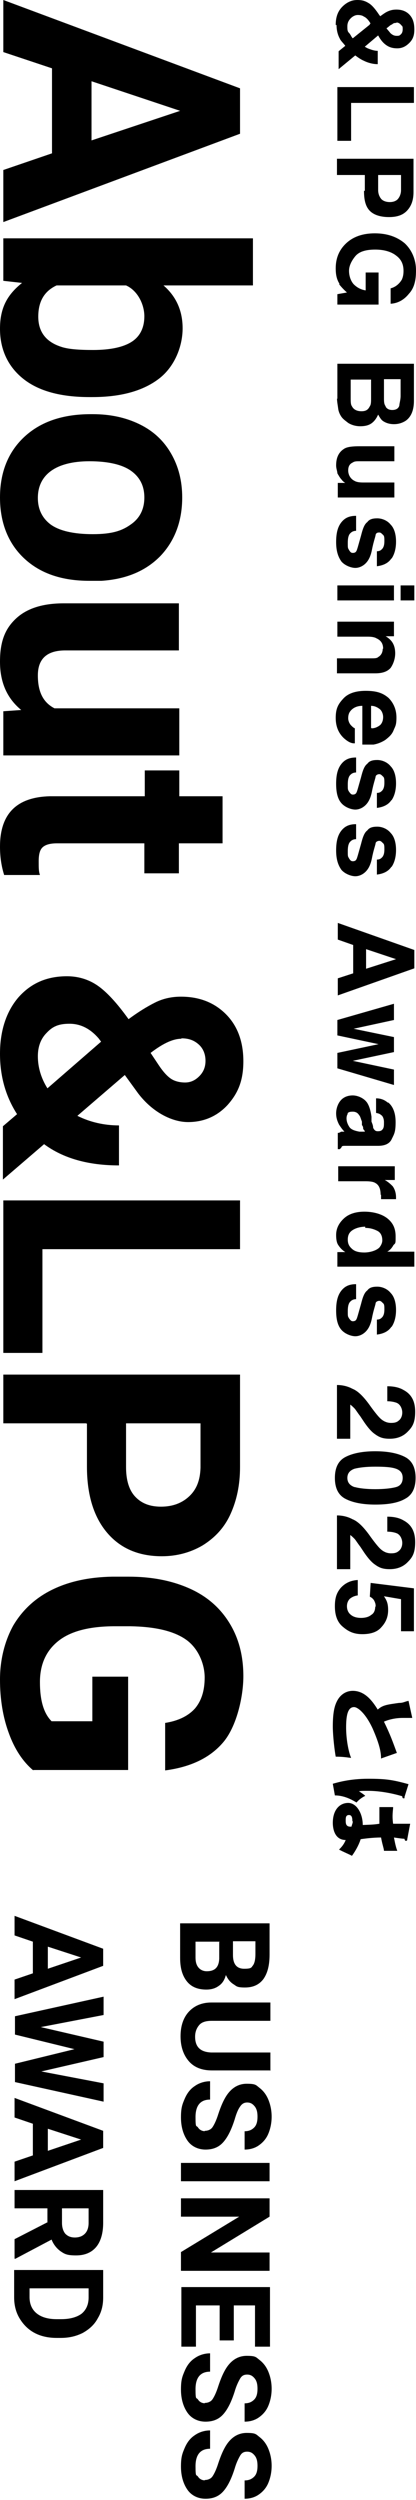
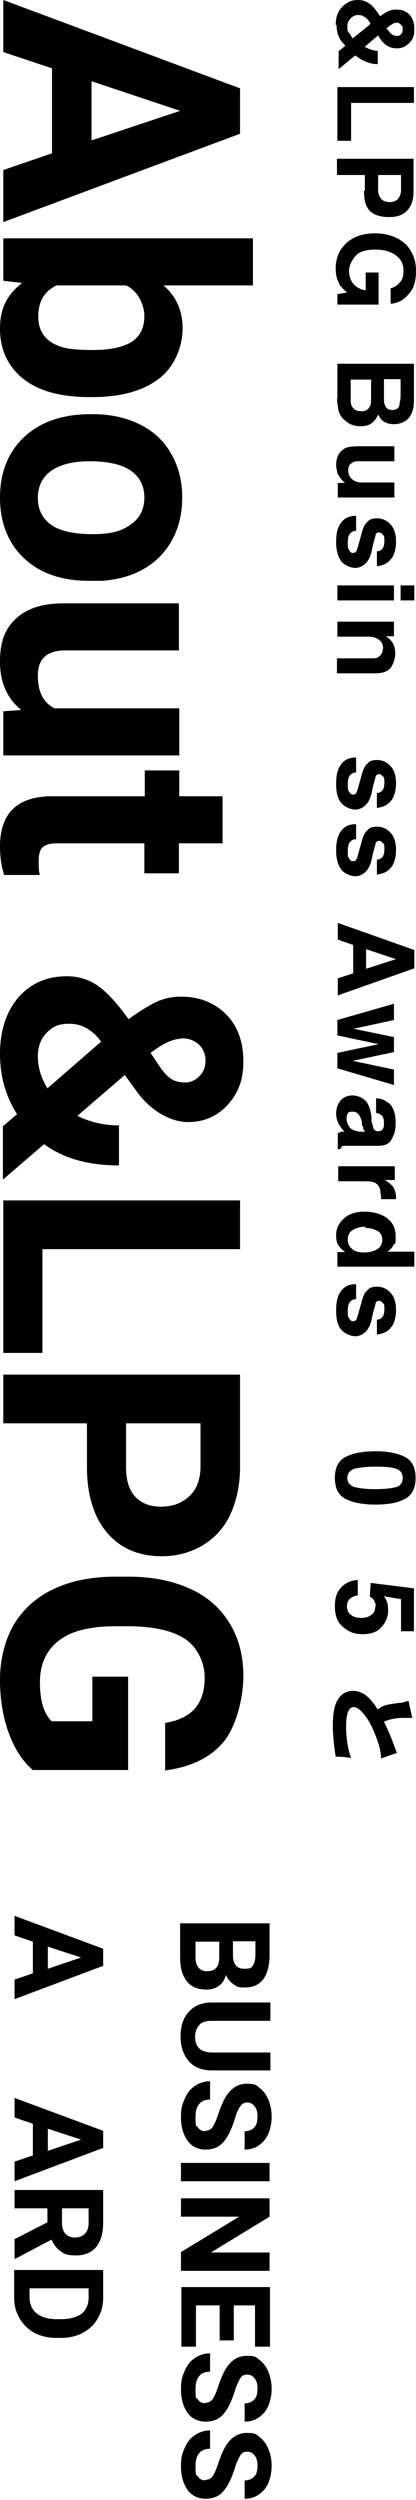
<svg xmlns="http://www.w3.org/2000/svg" id="uuid-48a1429a-1a33-4f75-94a9-270f481d17d7" version="1.1" viewBox="0 0 100 600">
  <defs>
    <style>
      .st0 {
        fill: none;
      }
    </style>
  </defs>
  <g id="uuid-ed02b254-0d17-464c-95ac-f2d461795756">
    <g>
      <g>
        <g>
          <path d="M12.5,36.9v-20.5L.8,12.5V0l56.9,21.2v10.9L.8,53.3v-12.5l11.7-4h0ZM22,19.5v14.2l21.3-7.1-21.3-7.1Z" />
          <path d="M21.5,95.3c-6.8,0-12.1-1.4-15.8-4.3s-5.7-7-5.7-12.1,1.8-8.2,5.3-11l-4.5-.5v-10.2h60v11.3h-21.5c3,2.6,4.6,6,4.6,10.3s-1.9,9.2-5.7,12.1-9.1,4.4-16,4.4c0,0-.7,0-.7,0ZM22.3,84c4.3,0,7.4-.7,9.4-2,2-1.3,3-3.4,3-6.1s-1.5-6.1-4.4-7.4H13.6c-3,1.4-4.4,3.9-4.4,7.5s1.8,6,5.4,7.2c1.7.6,4.3.8,7.9.8h-.2Z" />
          <path d="M22.3,99.4c4.2,0,7.9.8,11.2,2.4,3.3,1.6,5.8,3.9,7.6,7s2.7,6.6,2.7,10.6c0,5.7-1.8,10.4-5.2,14-3.5,3.6-8.2,5.6-14.2,6h-2.9c-6.5,0-11.7-1.7-15.6-5.3S0,125.5,0,119.4s2-11,5.9-14.6c3.9-3.6,9.2-5.4,15.9-5.4,0,0,.5,0,.5,0ZM21.5,110.7c-4,0-7.1.8-9.2,2.3s-3.2,3.7-3.2,6.5,1.1,4.9,3.1,6.4c2.1,1.5,5.5,2.3,10.1,2.3s7-.8,9.1-2.3c2.2-1.5,3.3-3.7,3.3-6.5s-1.1-4.9-3.2-6.4c-2.1-1.5-5.5-2.3-10-2.3h0Z" />
          <path d="M5.1,170.4c-3.4-2.8-5.1-6.6-5.1-11.6s1.3-8,3.9-10.4c2.6-2.4,6.4-3.6,11.4-3.6h27.7v11.3H15.7c-4.4,0-6.6,2-6.6,6s1.3,6.5,4,7.9h30v11.3H.8v-10.6l4.3-.3h0Z" />
          <path d="M53.4,202.4h-10.4v7.2h-8.3v-7.2H13.7c-1.6,0-2.7.3-3.4.9-.7.6-1,1.7-1,3.4s0,2.4.3,3.3H1c-.7-2.2-1-4.5-1-6.8,0-7.9,4-11.9,12-12.1h22.8v-6.2h8.3v6.2h10.4v11.3h0Z" />
          <path d="M16.1,234.3c2.6,0,5.1.7,7.3,2.2s4.7,4.2,7.5,8.1c2.3-1.7,4.4-3,6.4-4s4.1-1.4,6.2-1.4c4.4,0,8,1.4,10.8,4.2s4.2,6.6,4.2,11.3-1.3,7.7-3.8,10.5c-2.5,2.7-5.7,4.1-9.5,4.1s-8.5-2.3-12-6.9l-3.2-4.4-11.4,9.8c3,1.5,6.4,2.3,10,2.3v9.6c-7.4,0-13.4-1.7-18-5.1l-9.9,8.5v-12.8l3.4-2.9C1.4,263.2,0,258.4,0,252.9s1.5-10.1,4.4-13.5c3-3.4,6.8-5.1,11.7-5.1h0ZM9.1,253.5c0,2.7.8,5.3,2.3,7.7l12.9-11.2-.6-.8c-2-2.3-4.3-3.5-7-3.5s-4.1.7-5.5,2.2c-1.4,1.4-2.1,3.3-2.1,5.6h0ZM43.6,249.3c-2,0-4.4,1.1-7.4,3.4l2,3c1,1.5,2,2.6,2.9,3.2s2.1.9,3.4.9,2.4-.5,3.4-1.5,1.5-2.2,1.5-3.7-.5-2.9-1.6-3.9-2.4-1.5-4.1-1.5h-.1Z" />
          <path d="M10.2,299.8v24.9H.8v-36.6h56.9v11.7H10.2Z" />
          <path d="M20.8,341.6H.8v-11.7h56.9v22.2c0,4.3-.8,8-2.3,11.3s-3.8,5.7-6.7,7.5c-2.9,1.7-6.2,2.6-9.8,2.6-5.6,0-10-1.9-13.2-5.7-3.2-3.8-4.8-9.1-4.8-15.8v-10.3h-.1ZM30.3,341.6v10.5c0,3.1.7,5.5,2.2,7.1s3.5,2.4,6.2,2.4,5-.8,6.8-2.5,2.6-3.9,2.7-6.8v-10.7h-17.9Z" />
          <path d="M8,424.9c-2.5-2.1-4.5-5.1-5.9-9-1.4-3.8-2.1-8.1-2.1-12.8s1.1-9.2,3.2-13c2.2-3.7,5.3-6.6,9.4-8.6s8.9-3,14.4-3.1h3.9c5.7,0,10.6,1,14.8,2.9s7.3,4.7,9.5,8.3c2.2,3.6,3.3,7.8,3.3,12.7s-1.6,12-4.8,15.8-7.9,6-14,6.8v-11.4c3.2-.5,5.6-1.7,7.2-3.5,1.5-1.8,2.3-4.2,2.3-7.4s-1.5-7-4.5-9.1-7.5-3.1-13.4-3.2h-3.6c-6,0-10.5,1.1-13.5,3.4s-4.6,5.6-4.6,10,.9,7.5,2.8,9.4h9.8v-10.7h8.6v22.4H8Z" />
        </g>
        <g>
          <path d="M43.5,461.6h21.3v7.5c0,2.6-.5,4.5-1.5,5.9-1,1.3-2.4,2-4.4,2s-2-.3-2.8-.8-1.4-1.3-1.8-2.2c-.3,1.1-.8,2-1.7,2.6-.8.6-1.8.9-3,.9-2,0-3.6-.6-4.7-2s-1.6-3.2-1.6-5.6v-8.3s.2,0,.2,0ZM52.8,466h-5.8v3.8c0,1,.2,1.8.7,2.4s1.2.9,2,.9c2,0,2.9-1,3-3v-4h0ZM56,466v3.2c0,2.2.9,3.3,2.7,3.3s1.7-.3,2.1-.8.6-1.5.6-2.7v-3.1h-5.4,0Z" />
          <path d="M64.9,496.9h-14c-2.3,0-4.2-.7-5.5-2.2s-2-3.5-2-6,.7-4.5,2-5.9,3.1-2.2,5.4-2.2h14.2v4.4h-14.1c-1.4,0-2.4.3-3,1s-1,1.6-1,2.8c0,2.5,1.3,3.7,3.9,3.8h14.2v4.4h0Z" />
          <path d="M49.2,511.4c.8,0,1.5-.3,1.9-.9s.9-1.6,1.4-3.2c.5-1.5,1-2.7,1.5-3.6,1.3-2.4,3.1-3.6,5.3-3.6s2.2.3,3.1,1,1.6,1.6,2.1,2.8.8,2.6.8,4.1-.3,2.9-.8,4.1-1.3,2.1-2.3,2.8-2.2,1-3.4,1v-4.4c1,0,1.7-.3,2.3-.9s.8-1.5.8-2.6-.2-1.9-.7-2.5-1-.9-1.8-.9-1.3.4-1.7,1c-.5.7-.9,1.7-1.3,3.1-.8,2.5-1.7,4.3-2.8,5.5s-2.5,1.7-4.2,1.7-3.3-.7-4.3-2.1c-1-1.4-1.6-3.3-1.6-5.6s.3-3.1.9-4.5,1.4-2.4,2.5-3.1c1-.7,2.3-1.1,3.6-1.1v4.4c-2.3,0-3.5,1.4-3.5,4.2s.2,1.9.6,2.5,1,.9,1.8.9h-.2,0Z" />
          <path d="M43.5,523.5v-4.4h21.3v4.4h-21.3Z" />
          <path d="M43.5,544.9v-4.4l14-8.5h-14v-4.4h21.3v4.4l-14.1,8.6h14.1v4.4h-21.3Z" />
          <path d="M52.8,561.7v-8.4h-5.7v9.9h-3.5v-14.3h21.3v14.3h-3.6v-9.9h-5.1v8.4h-3.5.1Z" />
          <path d="M49.2,576.7c.8,0,1.5-.3,1.9-.9s.9-1.6,1.4-3.2c.5-1.5,1-2.7,1.5-3.6,1.3-2.4,3.1-3.6,5.3-3.6s2.2.3,3.1,1c.9.7,1.6,1.6,2.1,2.8s.8,2.6.8,4.1-.3,2.9-.8,4.1c-.5,1.2-1.3,2.1-2.3,2.8s-2.2,1-3.4,1v-4.4c1,0,1.7-.3,2.3-.9s.8-1.5.8-2.6-.2-1.9-.7-2.5-1-.9-1.8-.9-1.3.3-1.7,1-.9,1.7-1.3,3.1c-.8,2.5-1.7,4.3-2.8,5.5s-2.5,1.7-4.2,1.7-3.3-.7-4.3-2.1c-1-1.4-1.6-3.3-1.6-5.6s.3-3.1.9-4.5,1.4-2.4,2.5-3.1c1-.7,2.3-1.1,3.6-1.1v4.4c-2.3,0-3.5,1.4-3.5,4.2s.2,1.9.6,2.5,1,.9,1.8.9h-.2,0Z" />
          <path d="M49.2,595.2c.8,0,1.5-.3,1.9-.9s.9-1.6,1.4-3.2c.5-1.5,1-2.7,1.5-3.6,1.3-2.4,3.1-3.6,5.3-3.6s2.2.3,3.1,1c.9.7,1.6,1.6,2.1,2.8s.8,2.6.8,4.1-.3,2.9-.8,4.1c-.5,1.2-1.3,2.1-2.3,2.8s-2.2,1-3.4,1v-4.4c1,0,1.7-.3,2.3-.9s.8-1.5.8-2.6-.2-1.9-.7-2.5-1-.9-1.8-.9-1.3.3-1.7,1-.9,1.7-1.3,3.1c-.8,2.5-1.7,4.3-2.8,5.5s-2.5,1.7-4.2,1.7-3.3-.7-4.3-2.1c-1-1.4-1.6-3.3-1.6-5.6s.3-3.1.9-4.5,1.4-2.4,2.5-3.1c1-.7,2.3-1.1,3.6-1.1v4.4c-2.3,0-3.5,1.4-3.5,4.2s.2,1.9.6,2.5,1,.9,1.8.9h-.2,0Z" />
          <path d="M7.9,473.7v-7.7l-4.4-1.5v-4.7l21.3,7.9v4.1l-21.3,8v-4.7l4.4-1.5h0ZM11.5,467.2v5.3l8-2.7-8-2.6h0Z" />
-           <path d="M9.7,497.1l15.2,2.9v4.4l-21.3-4.7v-4.4l14.3-3.5-14.3-3.5v-4.4l21.3-4.7v4.4l-15.1,2.9,15.1,3.5v3.7l-15.2,3.5h0Z" />
          <path d="M7.9,517.4v-7.7l-4.4-1.5v-4.7l21.3,7.9v4.1l-21.3,8v-4.7l4.4-1.5h0ZM11.5,510.9v5.3l8-2.7-8-2.6Z" />
          <path d="M11.4,533.5v-3.5H3.5v-4.4h21.3v7.9c0,2.5-.6,4.5-1.7,5.8s-2.7,2-4.8,2-2.7-.3-3.6-.9-1.8-1.6-2.3-2.9l-8.7,4.6h-.2v-4.7l7.8-4h.1ZM14.9,530v3.5c0,1.1.3,2,.8,2.6.6.6,1.3.9,2.3.9s1.8-.3,2.4-.9c.6-.6.9-1.5.9-2.6v-3.5h-6.4Z" />
          <path d="M3.5,544.8h21.3v6.6c0,1.9-.4,3.5-1.3,5-.8,1.5-2,2.6-3.6,3.5-1.6.8-3.3,1.2-5.3,1.2h-1c-2,0-3.8-.4-5.3-1.2s-2.7-2-3.6-3.5-1.3-3.2-1.3-5v-6.6h.1ZM21.3,549.2H7.1v2.1c0,1.7.6,3,1.7,3.9s2.7,1.4,4.8,1.4h1.1c2.2,0,3.8-.5,4.9-1.3,1.1-.9,1.7-2.2,1.7-3.9v-2.2h0Z" />
        </g>
      </g>
      <rect class="st0" width="100" height="600" />
    </g>
  </g>
  <g>
    <path d="M80.7,6c0-1.9.5-3.3,1.6-4.4,1.1-1.1,2.3-1.6,3.6-1.6s2,.3,2.8.8c.8.5,1.6,1.5,2.4,2.7l.3.4c.7-.5,1.2-.9,1.9-1.2s1.3-.4,2-.4c1.3,0,2.4.4,3.2,1.3.8.9,1.1,2,1.1,3.5s-.4,2.4-1.2,3.2-1.7,1.3-2.9,1.3-2-.3-2.7-.8-1.3-1.2-1.9-2.3l-3.2,2.7c.4.3.9.5,1.5.7s1.1.3,1.6.3v3.2c-1.1,0-2.3-.3-3.3-.8-.7-.3-1.3-.7-2.1-1.3l-4,3.3v-4.3l1.6-1.3c-.5-.7-1.1-1.2-1.3-1.7-.5-.9-.8-2-.8-3.3,0,0-.2,0-.2,0ZM89.1,5.7c-.5-.9-1.1-1.5-1.6-1.7-.4-.3-.9-.4-1.5-.4s-1.2.3-1.7.8-.8,1.1-.8,1.9,0,1.2.4,1.6.5.9.9,1.3l4.1-3.3h0v-.2h.2ZM95.3,5.5c-.4,0-.7,0-1.1.4-.3,0-.7.5-1.3.9.4.5.7.8.9,1.1.4.4.9.7,1.5.7s.7,0,1.1-.4c.3-.3.4-.7.4-1.2s0-.7-.3-.9c-.3-.4-.7-.7-1.2-.7h0Z" />
    <path d="M99.5,20.8v3.9h-15.1v9.1h-3.3v-12.9h18.4Z" />
    <path d="M87.7,45.9v-3.9h-6.7v-3.9h18.4v8c0,1.9-.5,3.3-1.5,4.4s-2.4,1.6-4.4,1.6-3.7-.5-4.7-1.6-1.3-2.7-1.3-4.7h.2ZM91.6,47.7c.4.5,1.2.8,2.1.8s1.6-.3,2-.8.7-1.2.7-2.1v-3.6h-5.5v3.6c0,.9.3,1.6.7,2.1Z" />
    <path d="M81.6,68.1c-.7-1.1-.9-2.3-.9-3.7,0-2.4.8-4.4,2.5-6s4-2.4,6.9-2.4,5.3.8,7.2,2.4c1.7,1.6,2.7,3.9,2.7,6.5s-.5,4.3-1.7,5.6c-1.2,1.5-2.7,2.3-4.4,2.4v-3.7c1.2-.3,2.1-1.1,2.7-2.1.3-.7.4-1.3.4-2.1,0-1.5-.5-2.7-1.7-3.6-1.1-.9-2.8-1.5-5.1-1.5s-3.9.5-4.8,1.6-1.5,2.3-1.5,3.5.4,2.4,1.1,3.2c.8.8,1.7,1.3,2.9,1.5v-4.3h3.1v7.7h-9.9v-2.5l2.3-.4c-.9-.8-1.5-1.5-1.9-2h.1Z" />
    <path d="M81.1,95.7v-8.4h18.4v8.9c0,2.3-.7,3.9-2,4.8-.8.5-1.7.8-2.8.8s-2-.3-2.7-.8c-.4-.3-.7-.8-1.1-1.5-.4.9-.9,1.6-1.6,2.1s-1.6.7-2.7.7-2.1-.3-2.9-.8c-.5-.4-1.1-.8-1.5-1.3s-.8-1.3-.9-2.1-.3-1.7-.3-2.7v.3h0ZM89.2,95.6v-4.5h-4.9v4.5c0,.8,0,1.5.3,1.9.4.8,1.2,1.2,2.3,1.2s1.6-.4,2-1.2c.3-.4.3-1.1.3-1.9h0,0ZM92.7,97.6c.3.5.8.8,1.6.8s1.5-.3,1.7-1.1c0-.5.3-1.3.3-2.3v-4h-4v4.5c0,.8,0,1.5.4,2h0Z" />
    <path d="M83.1,116l-.4-.3q-.4-.3-.5-.5c-.5-.5-.8-1.1-1.1-1.6,0-.5-.3-1.1-.3-1.9,0-2,.7-3.3,2.1-4.1.8-.4,2-.5,3.6-.5h8.3v3.6h-8.3c-.8,0-1.3,0-1.7.3-.7.3-1.1.9-1.1,1.9s.5,2,1.5,2.5c.5.3,1.2.4,2.1.4h7.5v3.6h-13.6v-3.5h1.9Z" />
    <path d="M94.1,134c-.7,1.1-1.9,1.7-3.5,1.9v-3.6c.4,0,.8-.1,1.1-.4.5-.4.7-1.1.7-2s0-1.3-.4-1.6c-.3-.3-.5-.5-.8-.5s-.7,0-.9.5c0,.4-.5,1.6-.9,3.7-.3,1.5-.8,2.5-1.5,3.2s-1.6,1.1-2.5,1.1-2.4-.5-3.3-1.5c-.8-1.1-1.3-2.5-1.3-4.7s.4-3.7,1.3-4.8c.9-1.1,2-1.5,3.5-1.5v3.6c-.7,0-1.1.3-1.3.5-.5.4-.7,1.2-.7,2.4s0,1.2.3,1.7.5.7.9.7.7-.1.9-.5.5-1.6,1.1-3.7c.4-1.6.8-2.7,1.5-3.2.5-.7,1.3-.9,2.4-.9s2.4.5,3.2,1.5c.9.9,1.3,2.4,1.3,4.1s-.4,3.1-1.1,4.1h0Z" />
    <path d="M94.7,144.1h-13.6v-3.6h13.6v3.6ZM99.6,144.1h-3.3v-3.6h3.3v3.6Z" />
    <path d="M92.1,155.7c0-1.2-.5-2-1.6-2.5-.5-.3-1.2-.4-2.1-.4h-7.3v-3.6h13.6v3.5h-2c.7.4,1.2.9,1.5,1.3.5.7.8,1.6.8,2.8s-.4,2.5-1.1,3.5c-.8.9-2,1.3-3.7,1.3h-9.2v-3.6h8.3c.7,0,1.3,0,1.6-.3.7-.4,1.1-1.1,1.1-2h.3-.2Z" />
-     <path d="M85.1,178.4c-.8,0-1.6-.5-2.4-1.2-1.3-1.2-2-2.8-2-4.9s.5-3.2,1.7-4.5c1.1-1.3,2.9-2,5.5-2s4.1.5,5.5,1.7c1.2,1.2,1.9,2.8,1.9,4.7s-.3,2.1-.7,3.1-1.1,1.6-2,2.3c-.8.5-1.7.9-2.8,1.1h-2.7v-9.3c-1.3,0-2.3.5-2.9,1.3-.4.5-.5,1.1-.5,1.7s.3,1.3.7,1.7.5.5.9.7v3.6h-.2ZM89.3,174.8c.9,0,1.6-.4,2.1-.8.5-.5.7-1.2.7-1.9s-.3-1.5-.8-1.9-1.2-.8-2.1-.8v5.6-.3h.1Z" />
    <path d="M94.1,192c-.7,1.1-1.9,1.7-3.5,1.9v-3.6c.4,0,.8-.1,1.1-.4.5-.4.7-1.1.7-2s0-1.3-.4-1.6c-.3-.3-.5-.5-.8-.5s-.7.1-.9.5c0,.4-.5,1.6-.9,3.7-.3,1.5-.8,2.5-1.5,3.2s-1.6,1.1-2.5,1.1-2.4-.5-3.3-1.5-1.3-2.5-1.3-4.7.4-3.7,1.3-4.8,2-1.5,3.5-1.5v3.6c-.7,0-1.1.3-1.3.5-.5.4-.7,1.2-.7,2.4s0,1.2.3,1.7c.3.4.5.7.9.7s.7-.1.9-.5.5-1.6,1.1-3.7c.4-1.6.8-2.7,1.5-3.2.5-.7,1.3-.9,2.4-.9s2.4.5,3.2,1.5c.9.9,1.3,2.4,1.3,4.1s-.4,3.1-1.1,4.1h0Z" />
    <path d="M94.1,208c-.7,1.1-1.9,1.7-3.5,1.9v-3.6c.4,0,.8-.1,1.1-.4.5-.4.7-1.1.7-2s0-1.3-.4-1.6c-.3-.3-.5-.5-.8-.5s-.7.1-.9.5c0,.4-.5,1.6-.9,3.7-.3,1.5-.8,2.5-1.5,3.2s-1.6,1.1-2.5,1.1-2.4-.5-3.3-1.5c-.8-1.1-1.3-2.5-1.3-4.7s.4-3.7,1.3-4.8,2-1.5,3.5-1.5v3.6c-.7,0-1.1.3-1.3.5-.5.4-.7,1.2-.7,2.4s0,1.2.3,1.7.5.7.9.7.7-.1.9-.5.5-1.6,1.1-3.7c.4-1.6.8-2.7,1.5-3.2.5-.7,1.3-.9,2.4-.9s2.4.5,3.2,1.5c.9.9,1.3,2.4,1.3,4.1s-.4,3.1-1.1,4.1h0Z" />
    <path d="M84.9,233.6v-6.8l-3.7-1.3v-4l18.4,6.5v4.4l-18.4,6.5v-4.1l3.7-1.2h0ZM88,232.5l7.2-2.3-7.2-2.4v4.7Z" />
    <path d="M81.1,252.7l9.9-2.1-9.9-2.1v-3.7l13.6-3.9v3.9l-9.7,2.1,9.7,2v3.6l-9.9,2.1,9.9,2.1v3.7l-13.6-4v-3.6h0Z" />
    <path d="M93.2,264.5c1.2.9,1.9,2.5,1.9,4.8s-.3,2.8-.9,4c-.5,1.2-1.7,1.7-3.3,1.7h-7.9c-.5,0-.8,0-.9.3s-.3.3-.4.5h-.5v-3.9c.3,0,.5-.1.8-.3h.8c-.5-.5-.9-1.1-1.3-1.7-.4-.8-.7-1.6-.7-2.7s.4-2.3,1.1-3.1,1.7-1.2,2.9-1.2,2.9.7,3.6,2c.4.7.7,1.7.9,3.1v1.2c.3.7.4,1.1.4,1.5.3.5.5.8,1.1.8s.9-.1,1.2-.5c.3-.4.3-.9.3-1.7s-.3-1.5-.7-1.7c-.3-.3-.7-.4-1.2-.5v-3.5c1.2,0,2.1.4,2.9,1.1h0v-.2h-.1ZM83.7,267.2c-.3.3-.4.8-.4,1.2,0,.8.3,1.5.7,2.1s1.3.9,2.4,1.1h1.3c0-.3-.3-.4-.4-.7,0-.3,0-.5-.3-.9v-.8c-.3-.8-.4-1.3-.7-1.6-.3-.5-.8-.8-1.5-.8s-1.1.1-1.3.5h.2Z" />
    <path d="M91.5,286.8c0-1.5-.4-2.4-1.3-2.9-.5-.3-1.3-.4-2.4-.4h-6.5v-3.6h13.6v3.3h-2.4c.9.5,1.5,1.1,1.9,1.5.5.7.8,1.6.8,2.7s0,0,0,.1v.3h-3.6v-1.1h0Z" />
    <path d="M99.5,304h-18.4v-3.5h1.9c-.8-.5-1.3-1.1-1.7-1.7s-.5-1.5-.5-2.4c0-1.6.7-2.9,1.9-4s2.9-1.6,4.9-1.6,4.1.5,5.5,1.6,2,2.5,2,4.3,0,1.6-.5,2.1c-.4.7-.8,1.2-1.5,1.6h6.5v3.6h-.1ZM87.9,294.4c-1.2,0-2.3.3-3.1.8-.8.5-1.2,1.2-1.2,2.3s.4,1.7,1.1,2.3,1.7.8,2.9.8,2.8-.4,3.6-1.2c.4-.5.7-1.1.7-1.7,0-1.1-.4-1.9-1.2-2.3s-1.7-.7-2.9-.7v-.3h0Z" />
    <path d="M94.1,318.4c-.7,1.1-1.9,1.7-3.5,1.9v-3.6c.4,0,.8-.1,1.1-.4.5-.4.7-1.1.7-2s0-1.3-.4-1.6c-.3-.3-.5-.5-.8-.5s-.7.1-.9.5c0,.4-.5,1.6-.9,3.7-.3,1.5-.8,2.5-1.5,3.2s-1.6,1.1-2.5,1.1-2.4-.5-3.3-1.5-1.3-2.5-1.3-4.7.4-3.7,1.3-4.8,2-1.5,3.5-1.5v3.6c-.7,0-1.1.3-1.3.5-.5.4-.7,1.2-.7,2.4s0,1.2.3,1.7c.3.4.5.7.9.7s.7-.1.9-.5.5-1.6,1.1-3.7c.4-1.6.8-2.7,1.5-3.2.5-.7,1.3-.9,2.4-.9s2.4.5,3.2,1.5c.9.9,1.3,2.4,1.3,4.1s-.4,3.1-1.1,4.1h0Z" />
    <path d="M91.6,422.1c0-1.5-.3-3.3-2-7.2-1.7-3.7-3.6-5.2-4.5-5.2-1.6,0-1.9,2.3-1.9,4.9s.5,5.6,1.2,7.3c-.9-.1-1.9-.3-3.7-.3-.5-2.9-.7-6-.7-7.2,0-3.7.5-5.2,1.1-6.3.7-1.3,2-2.3,3.7-2.3,2.9,0,4.7,2.4,6,4.5,1.2-1.1,2.3-1.2,5.1-1.6,1.1,0,1.3-.3,2.3-.5l.9,4.1h-2.3c-2.5,0-4.3.8-4.5.9,1.6,3.3,2.1,4.8,3.1,7.5l-3.7,1.3h0Z" />
-     <path d="M97.3,431.3c0,.1,0,.3-.3.3s-.3-.4-.3-.5c-4.4-1.3-7.6-1.3-8.3-1.3-1.1,0-1.6,0-2.1.1.4.3,1.1.7,1.5,1.1-.8.4-1.5.9-2.1,1.6-.7-.4-2.7-1.7-5.2-1.7l-.5-2.8c1.1-.3,4-1.2,8.5-1.2s6,.3,9.7,1.3l-1.1,3.5v-.3h.2ZM97.9,441.5s0,.3-.3.3-.3-.3-.4-.5c-.5,0-1.1-.1-2.5-.3.3,1.6.5,2.4.8,3.2h-3.2c0-.5-.4-1.5-.7-3.2-2.1,0-4.1.3-4.9.4-.5,1.6-1.5,3.2-2.1,4-.7-.4-2-.9-3.1-1.5.7-.7,1.2-1.3,1.6-2.3-2.7,0-3.1-2.8-3.1-4.1,0-3.2,1.7-4.8,3.7-4.8s3.5,2.5,3.5,5.3c2.4-.1,2.7-.1,4-.3v-4h3.3c0,.8-.3,1.9,0,4h4.1l-.7,3.7h0ZM84.7,437.1c0-.5,0-1.5-.8-1.5s-.8.7-.8,1.3,0,1.5,1.1,1.5,0,0,.3,0c0-.3.3-.7.3-1.3h0Z" />
  </g>
  <g>
-     <path d="M95.9,340.9c.5-.4.8-1.1.8-1.9s-.4-1.9-1.3-2.3c-.5-.2-1.3-.4-2.3-.4v-3.6c1.6,0,2.9.3,3.9.9,1.9,1,2.8,2.7,2.8,5.2s-.6,3.6-1.7,4.7c-1.1,1.2-2.6,1.8-4.4,1.8s-2.6-.4-3.7-1.2c-.7-.5-1.5-1.4-2.4-2.7l-1-1.5c-.7-.9-1.1-1.6-1.4-1.9-.3-.3-.6-.6-1-.9v8.2h-3.2v-12.9c1.3,0,2.6.3,3.7.9,1.3.5,2.6,1.8,4,3.7,1.2,1.7,2.1,2.8,2.6,3.3.8.8,1.7,1.2,2.7,1.2s1.5-.2,2-.7Z" />
    <path d="M80.5,354.7c0-2.4.8-4.1,2.5-5s4.1-1.4,7.2-1.4,5.5.5,7.2,1.4,2.5,2.6,2.5,5-.8,4.1-2.5,5c-1.7,1-4.1,1.4-7.2,1.4s-5.5-.5-7.2-1.4-2.5-2.6-2.5-5ZM85.3,356.9c1.1.3,2.8.5,4.9.5s3.9-.2,5-.5c1.1-.3,1.6-1.1,1.6-2.2s-.5-1.8-1.6-2.2c-1.1-.4-2.8-.5-5-.5s-3.8.2-5,.5c-1.1.4-1.7,1.1-1.7,2.2s.6,1.8,1.7,2.2Z" />
-     <path d="M95.9,372.2c.5-.4.8-1.1.8-1.9s-.4-1.9-1.3-2.3c-.5-.2-1.3-.4-2.3-.4v-3.6c1.6,0,2.9.3,3.9.9,1.9,1,2.8,2.7,2.8,5.2s-.6,3.6-1.7,4.7c-1.1,1.2-2.6,1.8-4.4,1.8s-2.6-.4-3.7-1.2c-.7-.5-1.5-1.4-2.4-2.7l-1-1.5c-.7-.9-1.1-1.6-1.4-1.9-.3-.3-.6-.6-1-.9v8.2h-3.2v-12.9c1.3,0,2.6.3,3.7.9,1.3.5,2.6,1.8,4,3.7,1.2,1.7,2.1,2.8,2.6,3.3.8.8,1.7,1.2,2.7,1.2s1.5-.2,2-.7Z" />
    <path d="M90.3,385.7c0-.4,0-.8-.2-1.2-.2-.6-.6-1-1.2-1.3l.2-3.3,10.4,1.3v10.3h-3.1v-7.7l-4.1-.7c.4.6.6,1,.7,1.3.2.5.3,1.2.3,2,0,1.6-.5,2.9-1.6,4.1-1,1.2-2.6,1.7-4.6,1.7s-3.3-.6-4.6-1.7c-1.4-1.1-2-2.8-2-5s.5-3.3,1.4-4.4c1-1.1,2.3-1.8,4.1-1.9v3.7c-.8.1-1.4.4-1.9.8-.4.4-.7,1-.7,1.8s.3,1.6,1,2.1c.6.5,1.5.7,2.4.7s1.8-.2,2.4-.7c.7-.4,1-1.1,1-2.1Z" />
  </g>
</svg>